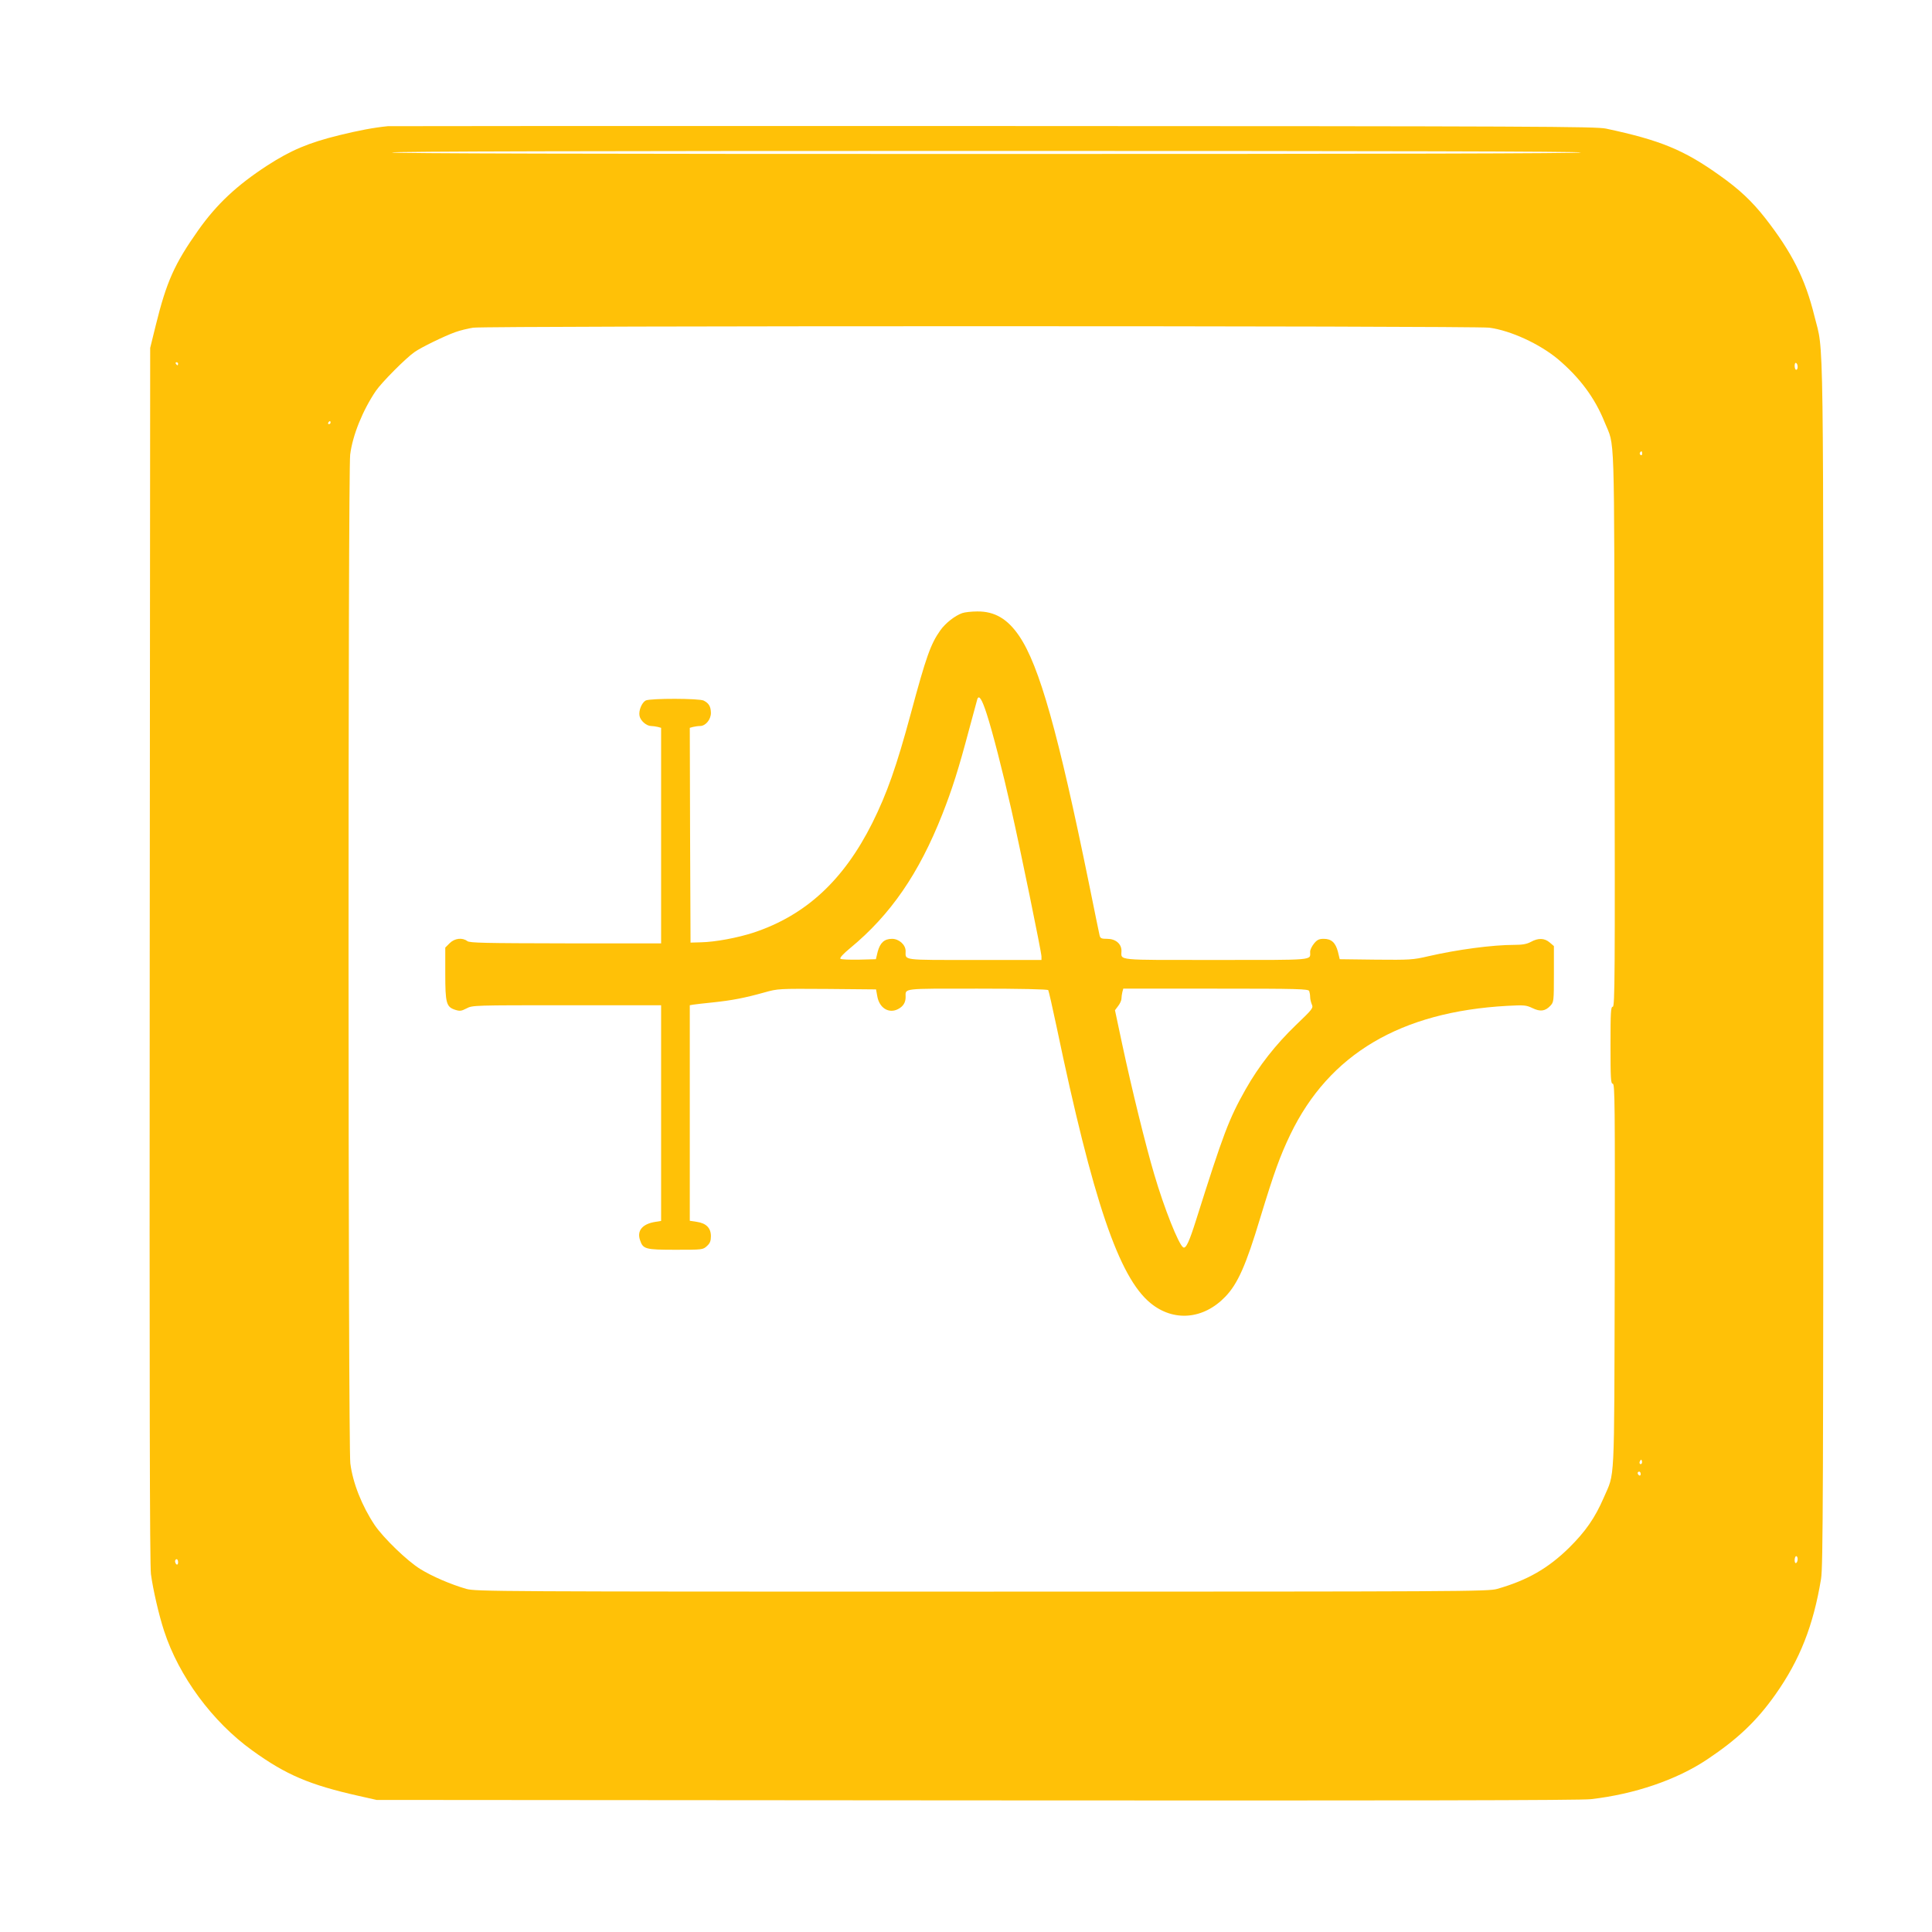
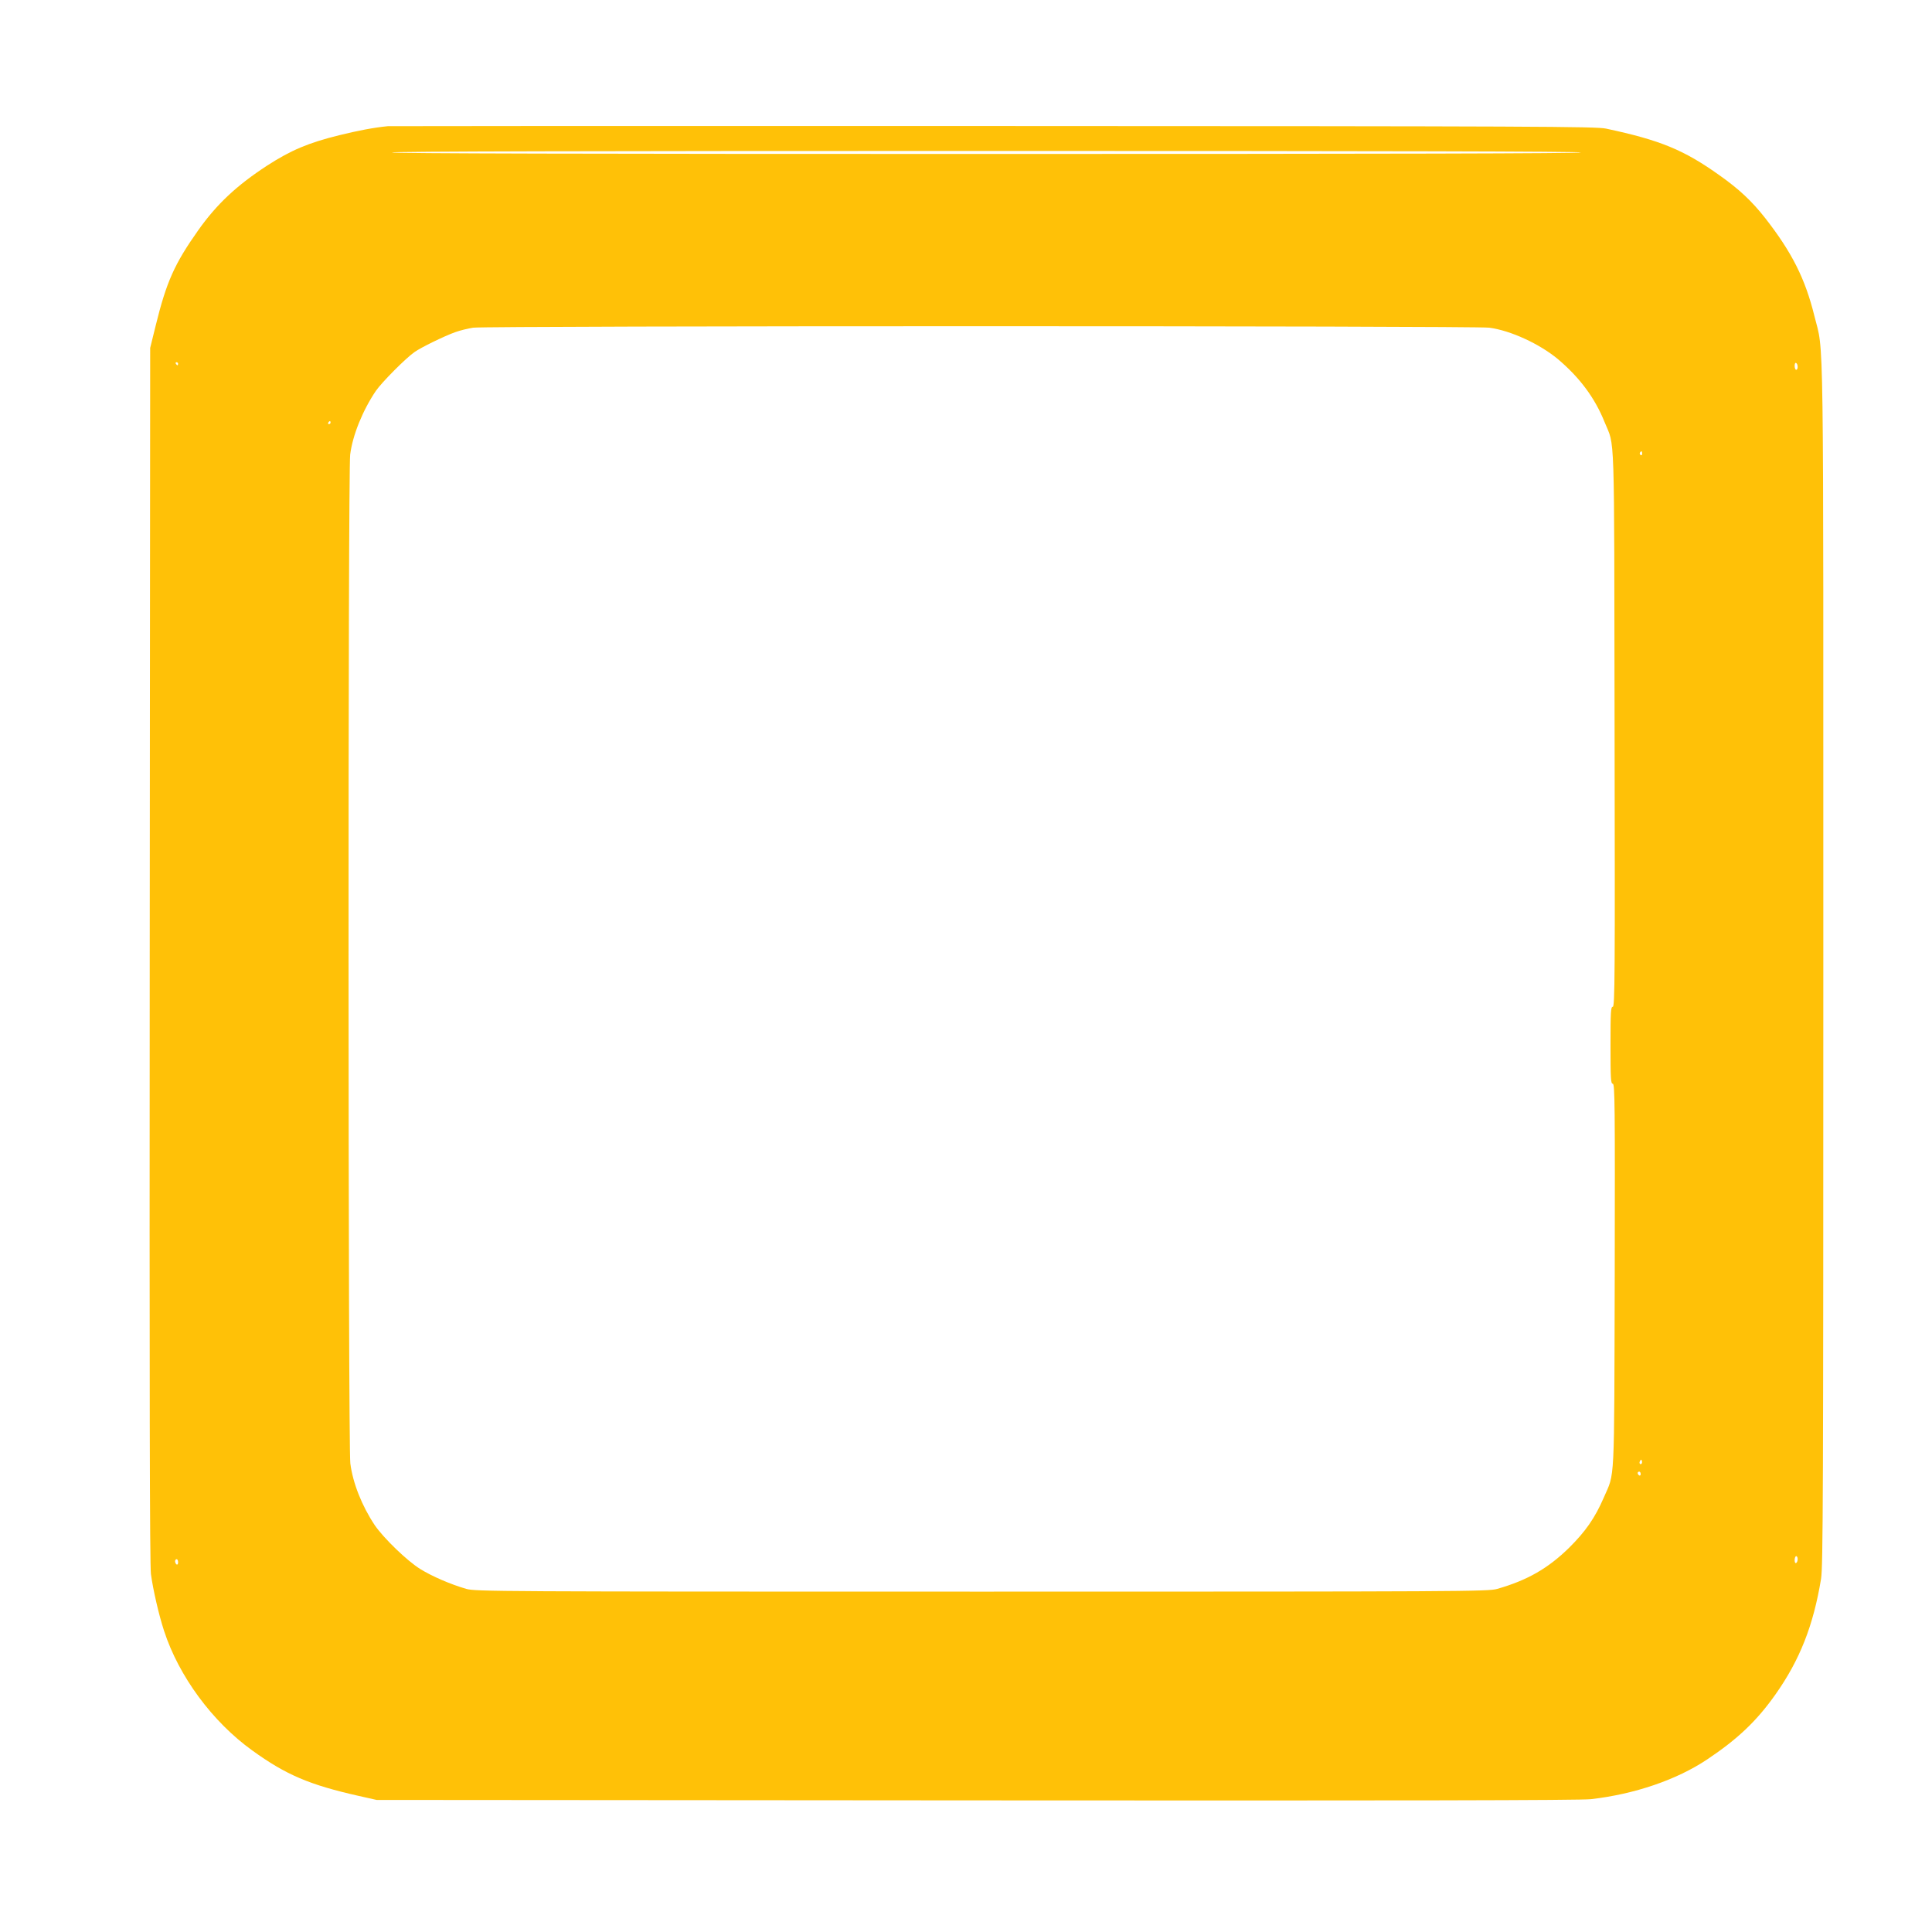
<svg xmlns="http://www.w3.org/2000/svg" version="1.0" width="1280pt" height="1280pt" viewBox="0 0 1280 1280" preserveAspectRatio="xMidYMid meet">
  <g transform="translate(0,1280) scale(0.1,-0.1)" fill="#ffc107" stroke="none">
    <path d="M2570 11964 c-93 -9 -197 -29 -323 -60 -203 -50 -319 -99 -477 -201 -201 -131 -334 -255 -457 -429 -157 -222 -210 -341 -281 -629 l-37 -150 -3 -4020 c-2 -2867 0 -4044 8 -4104 14 -103 52 -269 87 -376 98 -301 320 -602 584 -792 224 -162 380 -228 704 -301 l120 -27 3975 -3 c2798 -2 4003 0 4070 8 289 33 568 128 770 263 202 135 328 254 453 431 161 228 251 456 302 766 13 84 15 541 15 4080 0 4367 5 4026 -59 4286 -61 248 -149 422 -326 649 -88 112 -172 191 -302 283 -237 169 -392 233 -753 310 -68 14 -448 16 -4055 17 -2189 1 -3996 0 -4015 -1z m7905 -174 c4 -7 -1312 -10 -3940 -10 -2628 0 -3944 3 -3940 10 4 7 1328 10 3940 10 2612 0 3936 -3 3940 -10z m-608 -1161 c142 -19 332 -107 453 -207 146 -123 247 -259 311 -419 69 -171 63 12 66 -2025 3 -1648 2 -1848 -12 -1848 -13 0 -15 -33 -15 -255 0 -222 2 -255 15 -255 14 0 15 -136 13 -1272 -4 -1418 2 -1297 -73 -1471 -58 -134 -121 -224 -230 -332 -140 -137 -277 -215 -476 -272 -61 -17 -212 -18 -3414 -18 -3221 0 -3352 1 -3415 18 -104 30 -227 83 -306 132 -87 54 -243 205 -301 290 -85 127 -146 281 -162 410 -15 123 -16 6564 -1 6683 16 129 84 295 170 422 39 57 200 219 257 258 44 31 196 105 268 131 33 12 87 25 120 30 93 13 6636 13 6732 0z m-8687 -239 c0 -5 -2 -10 -4 -10 -3 0 -8 5 -11 10 -3 6 -1 10 4 10 6 0 11 -4 11 -10z m10730 -21 c0 -10 -4 -19 -10 -19 -5 0 -10 12 -10 26 0 14 4 23 10 19 6 -3 10 -15 10 -26z m-9720 -369 c0 -5 -5 -10 -11 -10 -5 0 -7 5 -4 10 3 6 8 10 11 10 2 0 4 -4 4 -10z m8690 -206 c0 -8 -5 -12 -10 -9 -6 4 -8 11 -5 16 9 14 15 11 15 -7z m-4 -6691 c-10 -10 -19 5 -10 18 6 11 8 11 12 0 2 -7 1 -15 -2 -18z m-6 -69 c0 -8 -4 -12 -10 -9 -5 3 -10 10 -10 16 0 5 5 9 10 9 6 0 10 -7 10 -16z m1040 -563 c0 -11 -4 -23 -10 -26 -6 -4 -10 5 -10 19 0 14 5 26 10 26 6 0 10 -9 10 -19z m-10730 -22 c0 -11 -4 -17 -10 -14 -5 3 -10 13 -10 21 0 8 5 14 10 14 6 0 10 -9 10 -21z" />
-     <path d="M6375 8738 c-48 -17 -111 -66 -145 -114 -64 -90 -94 -174 -195 -549 -95 -352 -158 -531 -256 -728 -190 -379 -440 -610 -784 -725 -107 -35 -255 -63 -351 -65 l-69 -2 -3 711 -2 712 22 6 c13 3 33 6 46 6 37 0 72 43 72 87 -1 42 -13 63 -47 81 -28 16 -356 16 -385 1 -26 -14 -48 -67 -41 -102 6 -32 46 -67 77 -67 11 0 31 -3 44 -6 l22 -6 0 -714 0 -714 -632 0 c-541 1 -636 3 -652 15 -33 25 -84 19 -117 -14 l-29 -29 0 -172 c0 -196 7 -221 65 -240 31 -10 41 -9 76 9 39 21 50 21 664 21 l625 0 0 -715 0 -714 -37 -6 c-86 -13 -124 -58 -103 -120 20 -61 34 -65 236 -65 178 0 181 0 208 25 20 18 26 34 26 65 0 54 -31 86 -94 95 l-46 7 0 714 0 714 23 4 c12 2 72 9 132 15 123 13 208 29 340 66 89 25 93 25 415 23 l324 -3 8 -44 c13 -79 76 -118 137 -87 35 18 51 44 51 80 0 60 -31 56 475 56 287 0 466 -4 470 -10 3 -5 28 -114 55 -242 241 -1153 413 -1660 622 -1831 153 -126 351 -109 496 42 82 85 137 208 231 521 93 305 131 410 200 554 257 533 731 813 1437 852 112 6 125 5 167 -15 52 -25 84 -21 119 16 22 24 23 29 23 210 l0 185 -28 24 c-34 29 -75 31 -124 4 -28 -15 -57 -20 -109 -20 -146 0 -379 -31 -574 -76 -98 -23 -121 -24 -344 -22 l-240 3 -12 50 c-16 60 -43 85 -94 85 -30 0 -44 -6 -64 -31 -14 -17 -26 -41 -26 -54 0 -59 44 -55 -625 -55 -675 0 -625 -5 -625 61 0 46 -39 79 -94 79 -39 0 -46 3 -51 23 -3 12 -34 164 -69 337 -205 1005 -330 1450 -464 1647 -77 113 -162 163 -277 162 -38 0 -83 -5 -100 -11z m162 -667 c39 -120 105 -377 163 -633 59 -260 200 -947 200 -975 l0 -23 -444 0 c-487 0 -456 -4 -456 59 0 42 -44 81 -90 81 -51 0 -79 -26 -95 -85 l-12 -50 -113 -3 c-62 -1 -117 1 -122 6 -6 6 20 34 64 70 268 221 456 494 611 887 65 165 108 300 177 560 28 105 53 196 55 203 11 31 31 -1 62 -97z m2137 -1837 c3 -9 6 -26 6 -39 0 -13 5 -35 11 -49 11 -24 6 -31 -105 -137 -133 -128 -246 -271 -334 -427 -111 -197 -147 -293 -327 -863 -46 -146 -68 -194 -86 -183 -30 18 -126 259 -192 484 -57 192 -148 562 -212 861 l-48 226 21 28 c12 15 22 37 22 49 0 11 3 31 6 44 l6 22 613 0 c550 0 613 -2 619 -16z" />
  </g>
</svg>